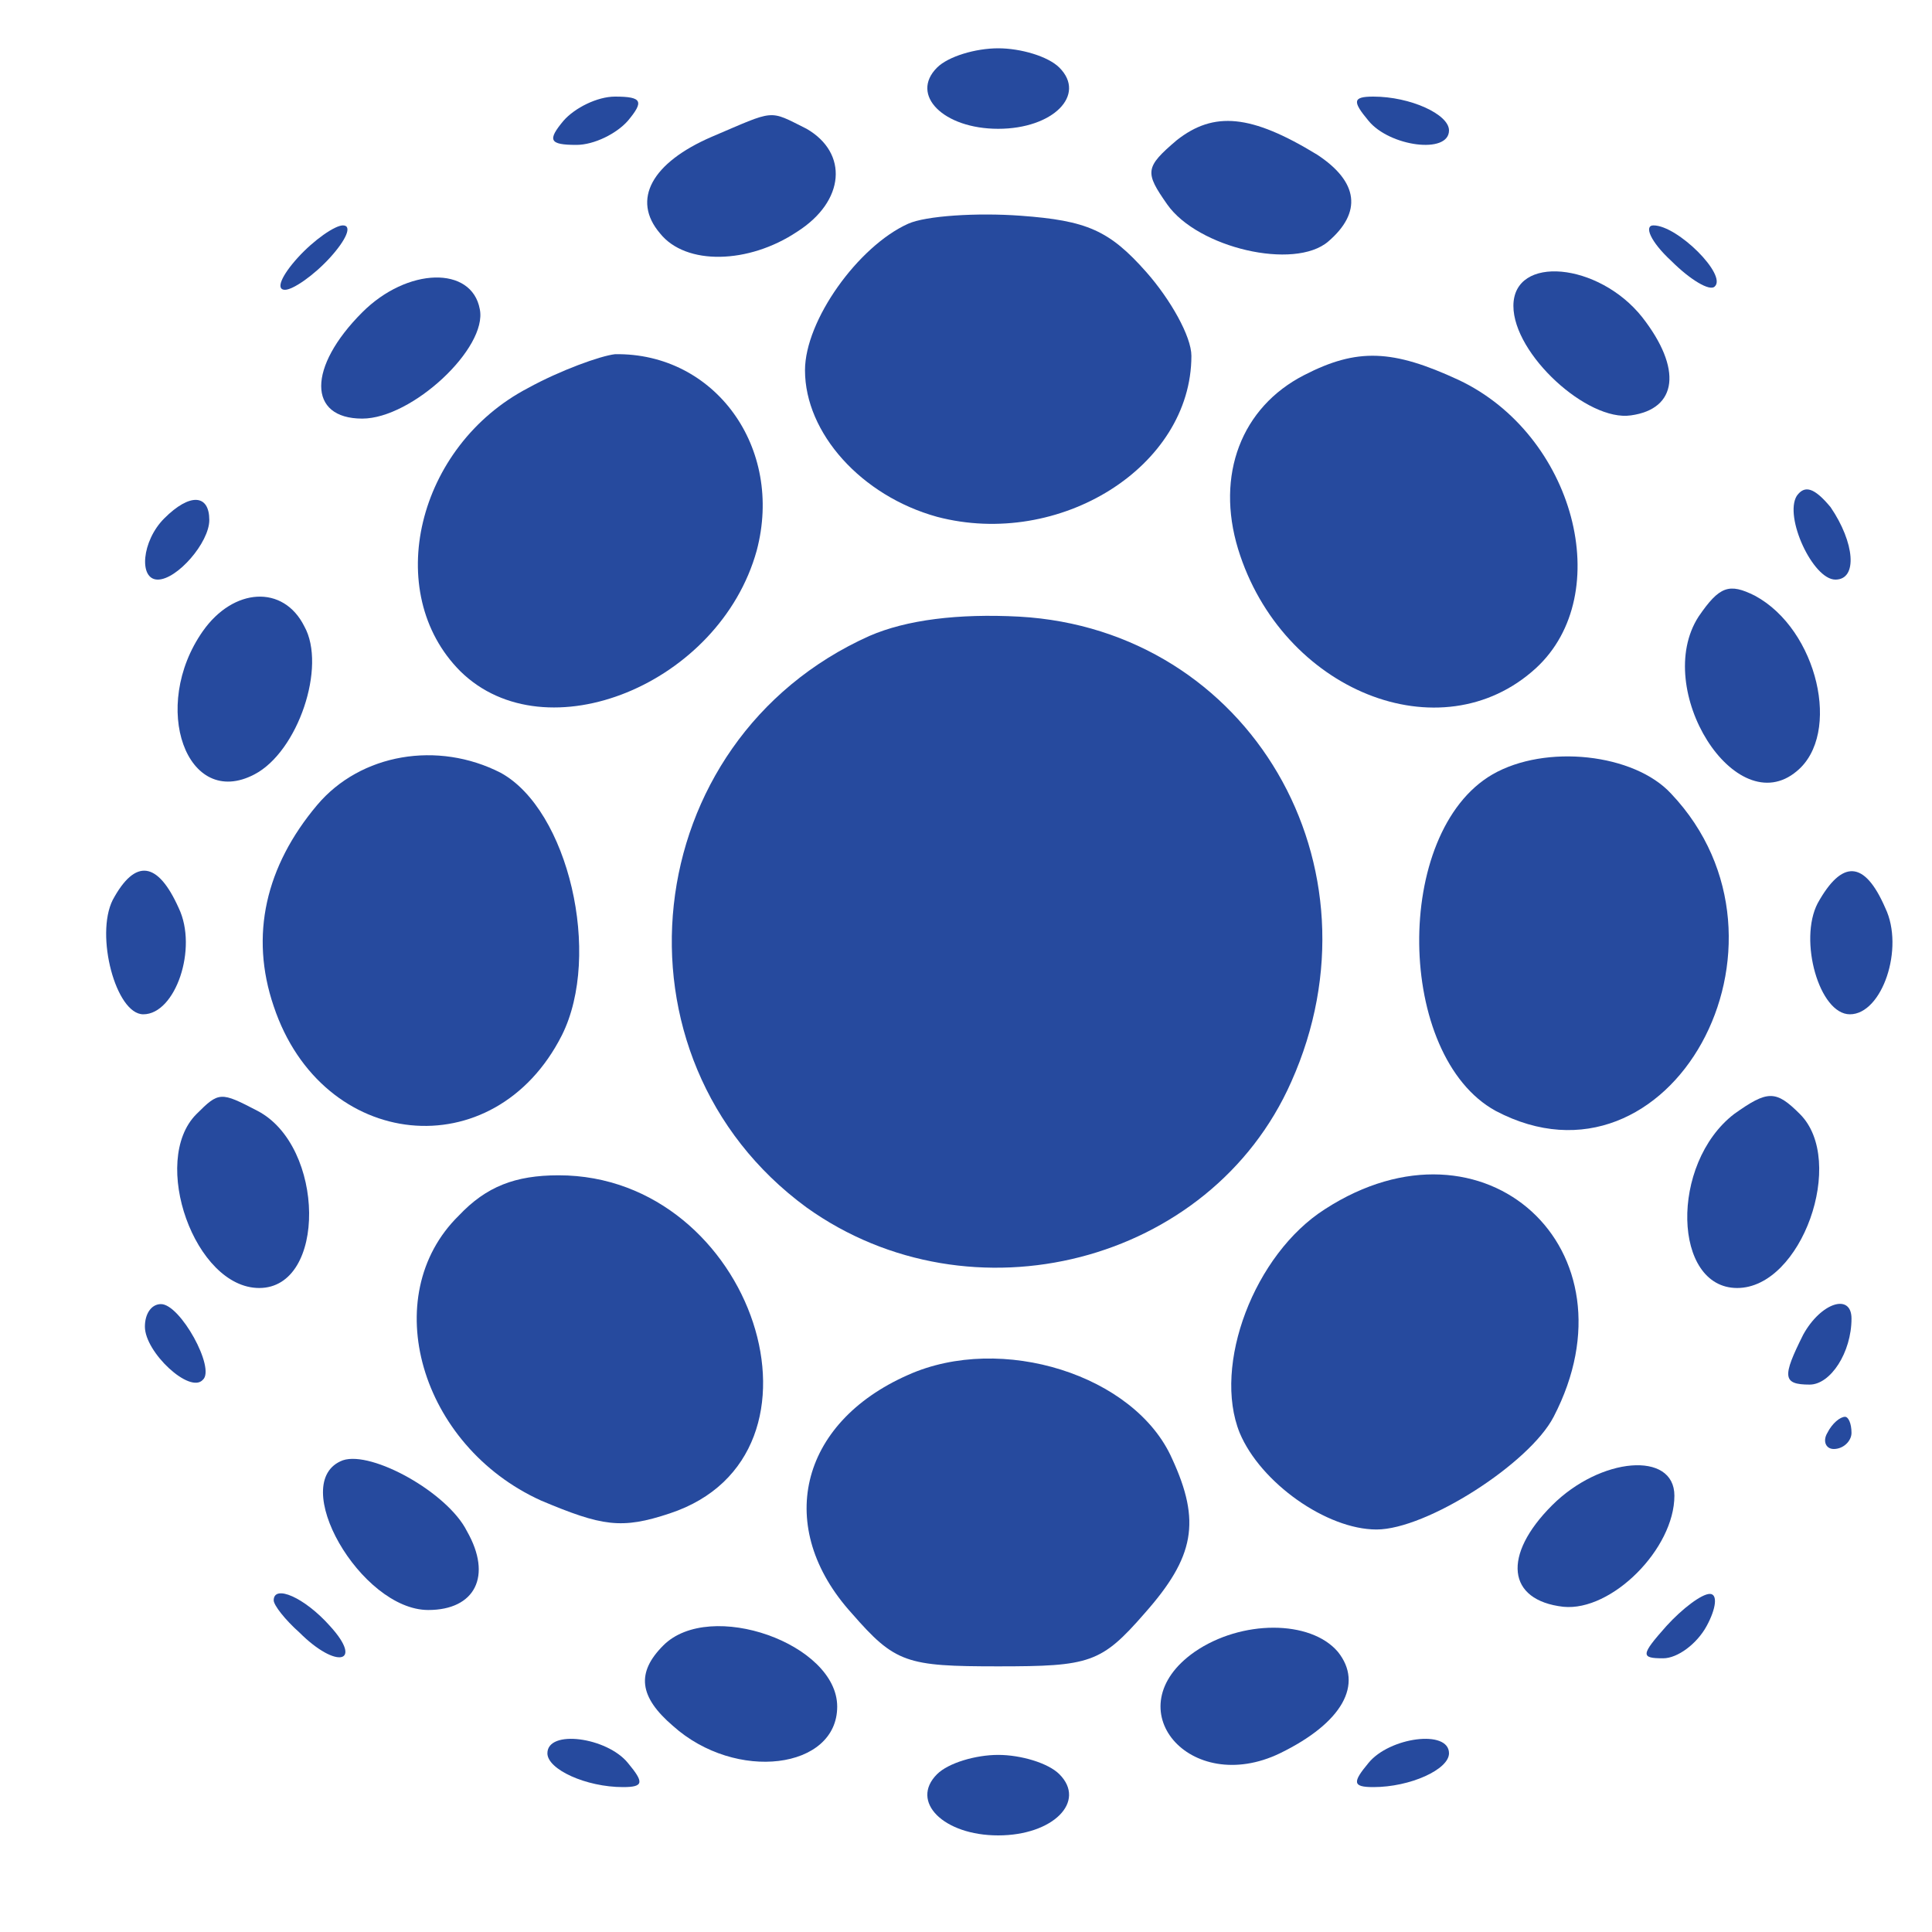
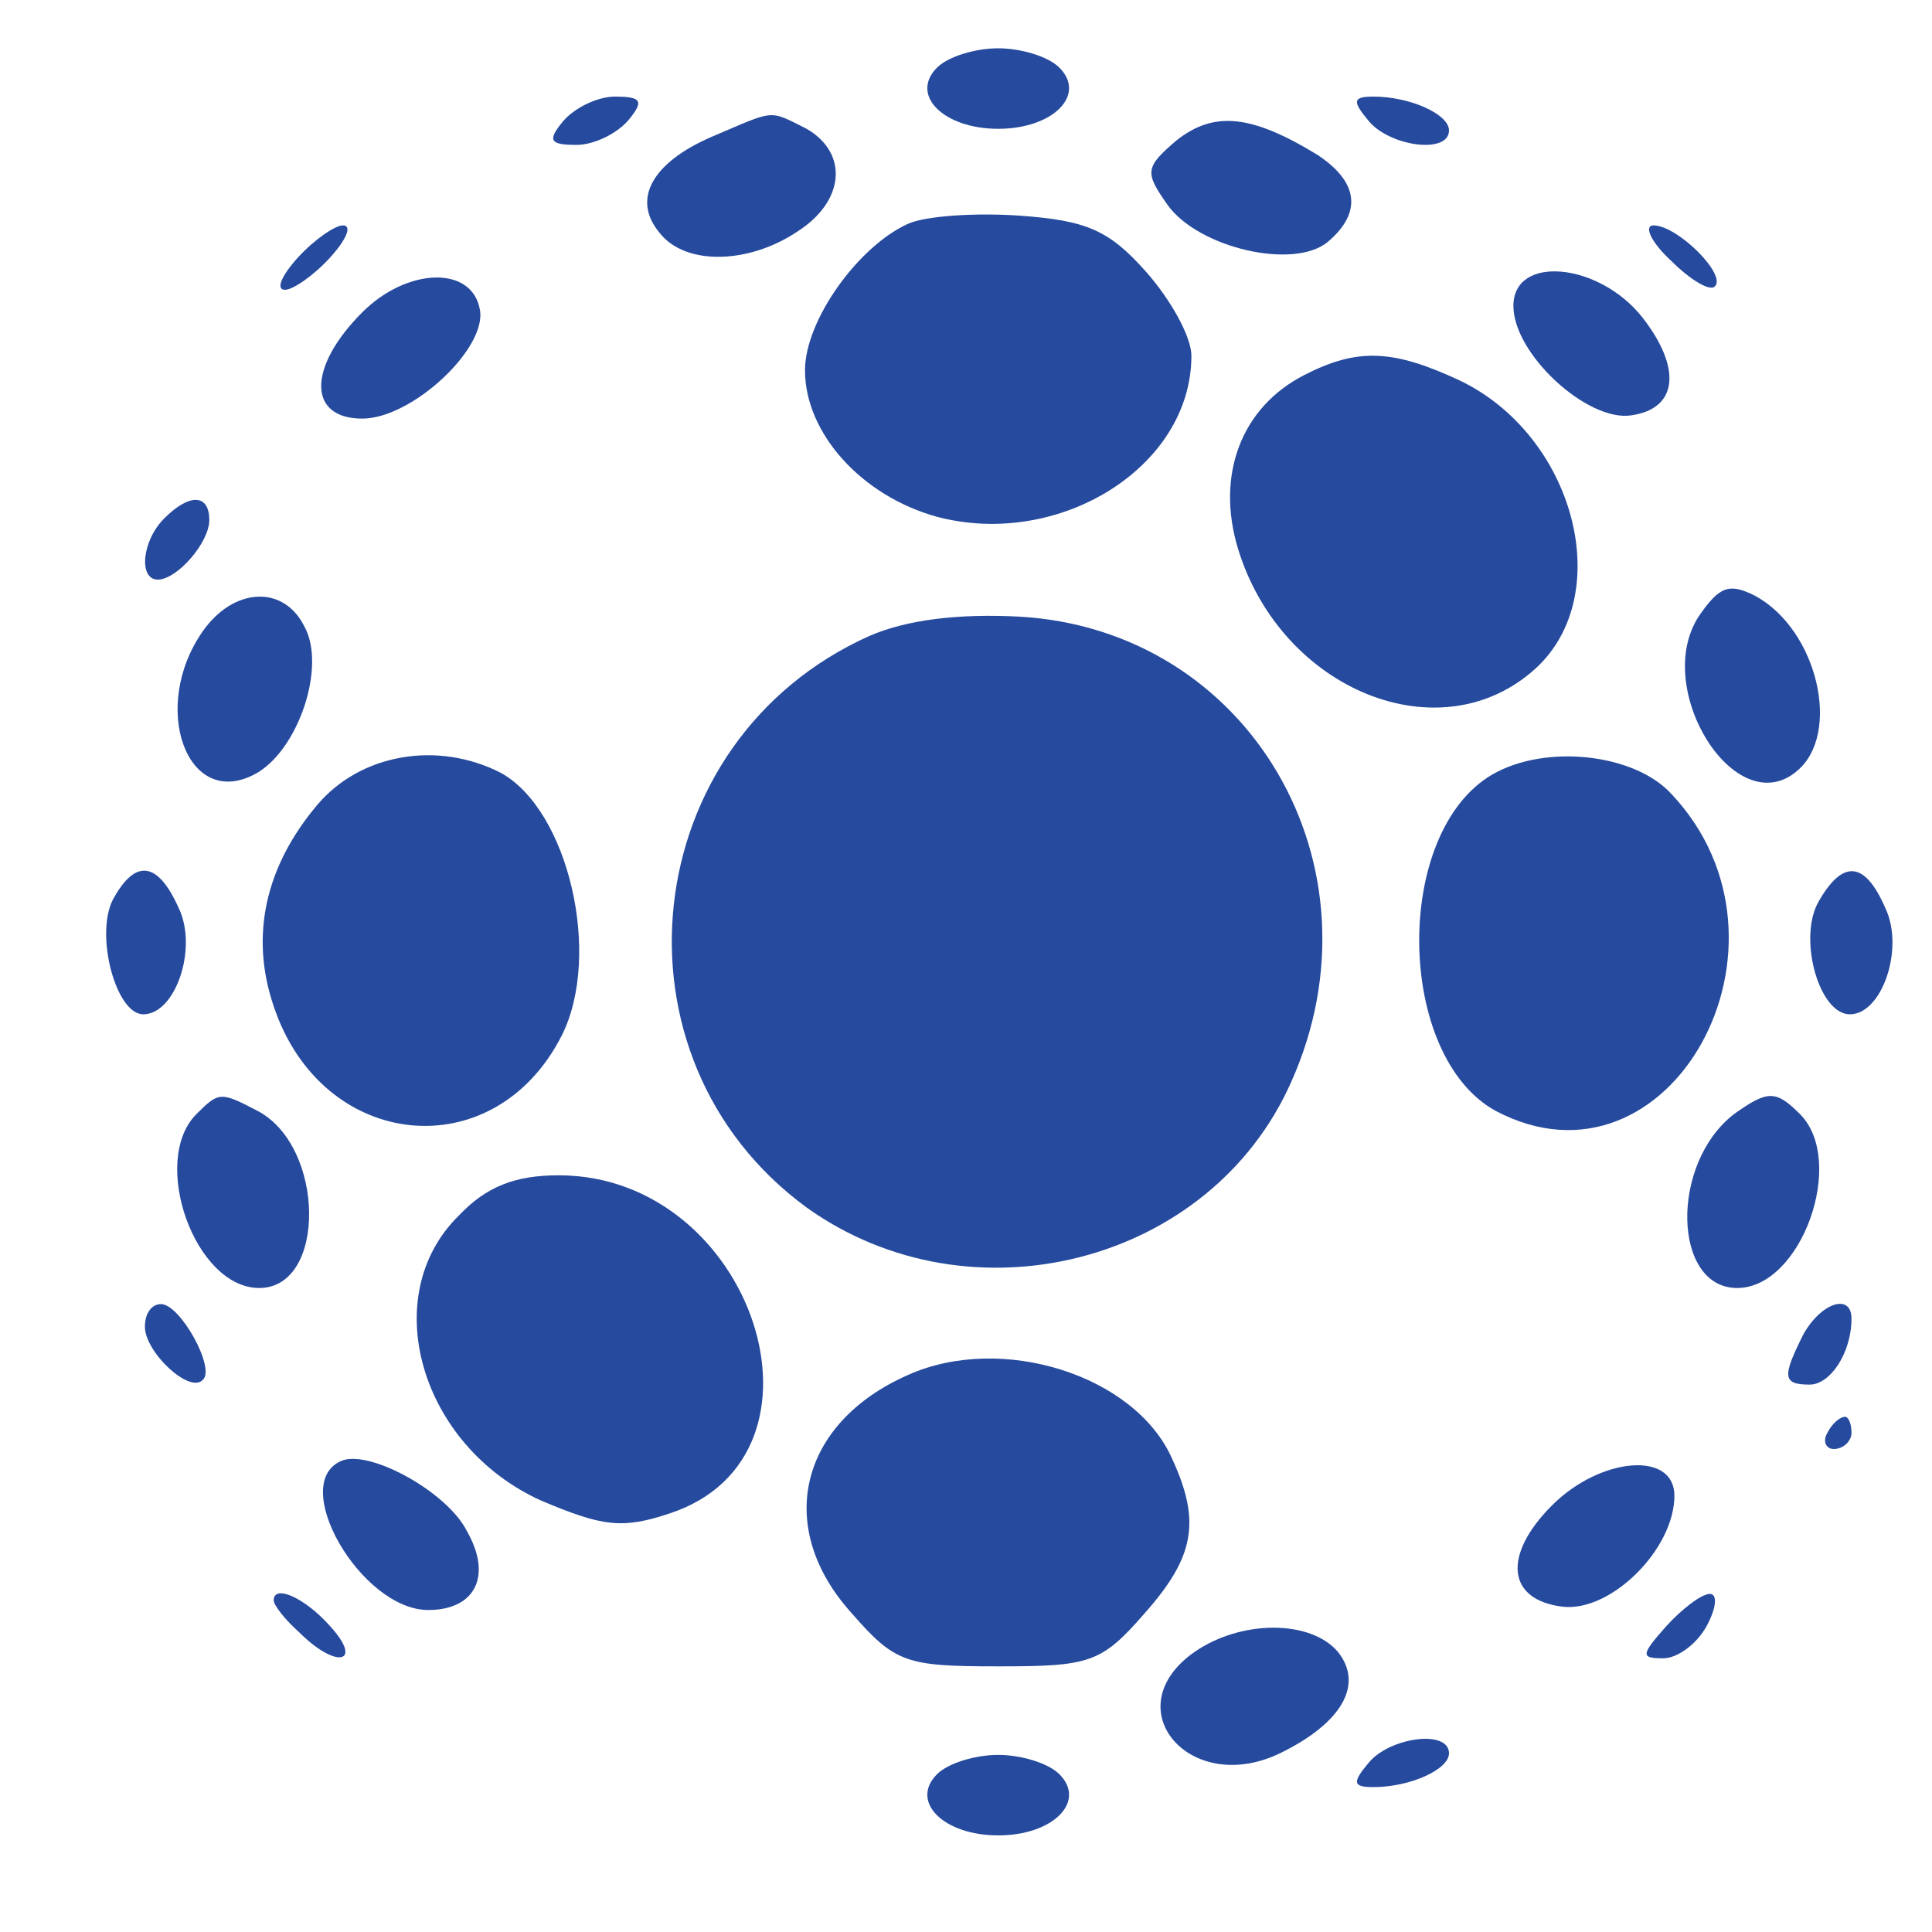
<svg xmlns="http://www.w3.org/2000/svg" version="1.1" id="Слой_1" x="0px" y="0px" viewBox="0 0 120 120" style="enable-background:new 0 0 120 120;" xml:space="preserve">
  <style type="text/css">
	.st0{fill:#264A9E;}
</style>
  <g transform="translate(0,120) scale(0.1,-0.1)">
    <path class="st0" d="M582,1158c-17-17,4-38,38-38s55,21,38,38c-7,7-24,12-38,12S589,1165,582,1158z" />
    <path class="st0" d="M350,1125c-10-12-9-15,8-15c11,0,25,7,32,15c10,12,9,15-8,15C371,1140,357,1133,350,1125z" />
    <path class="st0" d="M850,1125c13-16,50-21,50-6c0,10-24,21-47,21C840,1140,840,1137,850,1125z" />
    <path class="st0" d="M442,1115c-37-16-50-39-32-60c16-20,55-19,85,1c30,19,32,49,6,64C477,1132,482,1132,442,1115z" />
    <path class="st0" d="M731,1113c-20-17-20-20-6-40c19-27,79-41,100-23s19,37-7,54C777,1129,754,1131,731,1113z" />
    <path class="st0" d="M564,1061c-31-14-64-60-64-91c0-39,35-78,82-91c76-20,158,31,158,100c0,12-13,35-28,52c-23,26-37,32-78,35   C607,1068,575,1066,564,1061z" />
    <path class="st0" d="M185,1040c-10-11-14-20-8-20c5,0,18,9,28,20s14,20,8,20C208,1060,195,1051,185,1040z" />
    <path class="st0" d="M1038,1038c12-12,24-19,27-16c8,7-23,38-38,38C1021,1060,1025,1050,1038,1038z" />
    <path class="st0" d="M225,1006c-34-34-34-66,0-66c31,0,78,44,73,68C293,1035,253,1034,225,1006z" />
    <path class="st0" d="M940,1010c0-30,46-72,73-68c29,4,32,29,7,61C993,1037,940,1042,940,1010z" />
-     <path class="st0" d="M328,959c-69-36-91-127-42-176c53-52,161-8,184,75c17,64-26,123-88,122C373,979,348,970,328,959z" />
    <path class="st0" d="M810,967c-39-20-55-62-41-108c27-88,126-128,185-74c50,46,24,145-48,179C865,983,843,984,810,967z" />
-     <path class="st0" d="M1116,892c-8-13,10-52,24-52s12,23-3,45C1127,897,1121,899,1116,892z" />
    <path class="st0" d="M102,878c-14-14-16-38-4-38s32,23,32,37C130,893,118,894,102,878z" />
    <path class="st0" d="M1055,817c-29-45,23-128,61-96c28,23,13,88-26,109C1074,838,1068,836,1055,817z" />
-     <path class="st0" d="M126,808c-33-47-10-111,32-89c27,14,45,67,31,92C176,837,145,835,126,808z" />
+     <path class="st0" d="M126,808c-33-47-10-111,32-89c27,14,45,67,31,92C176,837,145,835,126,808" />
    <path class="st0" d="M540,805c-145-65-166-262-39-355c102-73,251-35,301,78c60,134-26,281-169,289C595,819,563,815,540,805z" />
    <path class="st0" d="M197,700c-32-38-42-81-27-125c30-90,137-101,179-18c25,50,4,140-38,163C272,740,224,732,197,700z" />
    <path class="st0" d="M927,719c-62-36-60-175,2-209c108-57,197,104,109,197C1015,732,960,738,927,719z" />
    <path class="st0" d="M70,641c-11-22,2-71,19-71c20,0,34,41,22,66C98,665,84,667,70,641z" />
    <path class="st0" d="M1129,639c-12-23,1-69,20-69c20,0,34,41,22,66C1158,666,1144,666,1129,639z" />
    <path class="st0" d="M122,508c-29-29-1-108,39-108c42,0,41,88-1,110C137,522,136,522,122,508z" />
    <path class="st0" d="M1077,508c-40-31-38-108,2-108s68,79,39,108C1103,523,1098,523,1077,508z" />
    <path class="st0" d="M285,445c-51-50-24-143,51-177c38-16,50-18,80-8c109,36,52,210-69,210C320,470,302,463,285,445z" />
-     <path class="st0" d="M823,449c-44-28-70-97-53-139c13-31,54-60,85-60s95,41,110,70C1019,424,922,513,823,449z" />
    <path class="st0" d="M90,376c0-16,28-42,36-33c8,7-14,47-26,47C94,390,90,384,90,376z" />
    <path class="st0" d="M1120,371c-13-26-13-31,4-31c13,0,26,20,26,41C1150,397,1131,391,1120,371z" />
    <path class="st0" d="M564,346c-68-30-83-95-35-148c27-31,34-33,91-33s64,2,91,33c31,35,35,57,17,96C705,346,622,372,564,346z" />
    <path class="st0" d="M1135,310c-3-5-1-10,4-10c6,0,11,5,11,10c0,6-2,10-4,10C1143,320,1138,316,1135,310z" />
    <path class="st0" d="M213,293c-35-13,11-93,53-93c29,0,40,21,24,49C278,273,231,299,213,293z" />
    <path class="st0" d="M964,265c-31-31-28-59,7-63c30-3,69,36,69,69C1040,299,994,295,964,265z" />
    <path class="st0" d="M170,206c0-3,7-12,16-20c23-23,40-19,19,4C189,208,170,216,170,206z" />
    <path class="st0" d="M1035,190c-16-18-16-20-2-20c9,0,21,9,27,20s7,20,2,20S1045,201,1035,190z" />
-     <path class="st0" d="M412,178c-17-17-15-32,6-50c39-35,102-27,102,12S441,207,412,178z" />
    <path class="st0" d="M742,174c-50-35-3-90,53-63c39,19,52,43,36,63C814,194,771,194,742,174z" />
-     <path class="st0" d="M340,111c0-10,24-21,47-21c13,0,13,3,3,15C377,121,340,126,340,111z" />
    <path class="st0" d="M850,105c-10-12-10-15,3-15c23,0,47,11,47,21C900,126,863,121,850,105z" />
    <path class="st0" d="M582,98c-17-17,4-38,38-38s55,21,38,38c-7,7-24,12-38,12S589,105,582,98z" />
  </g>
</svg>